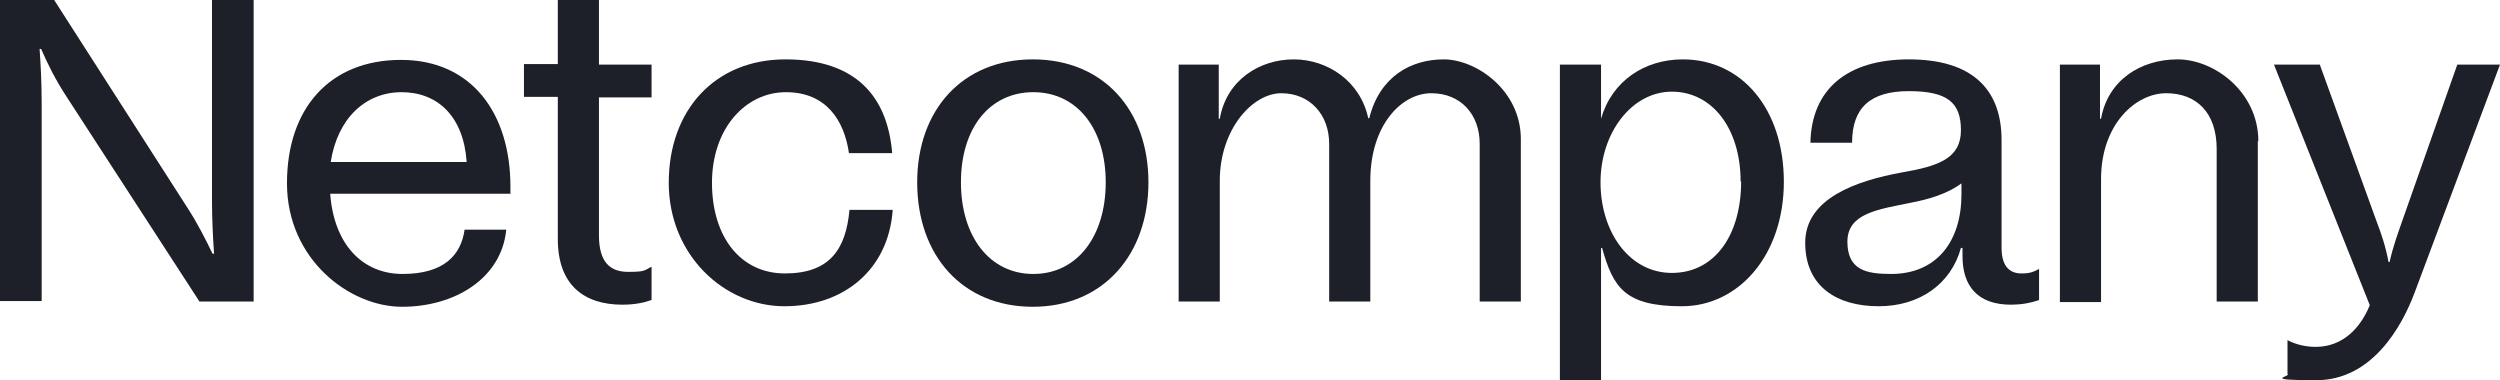
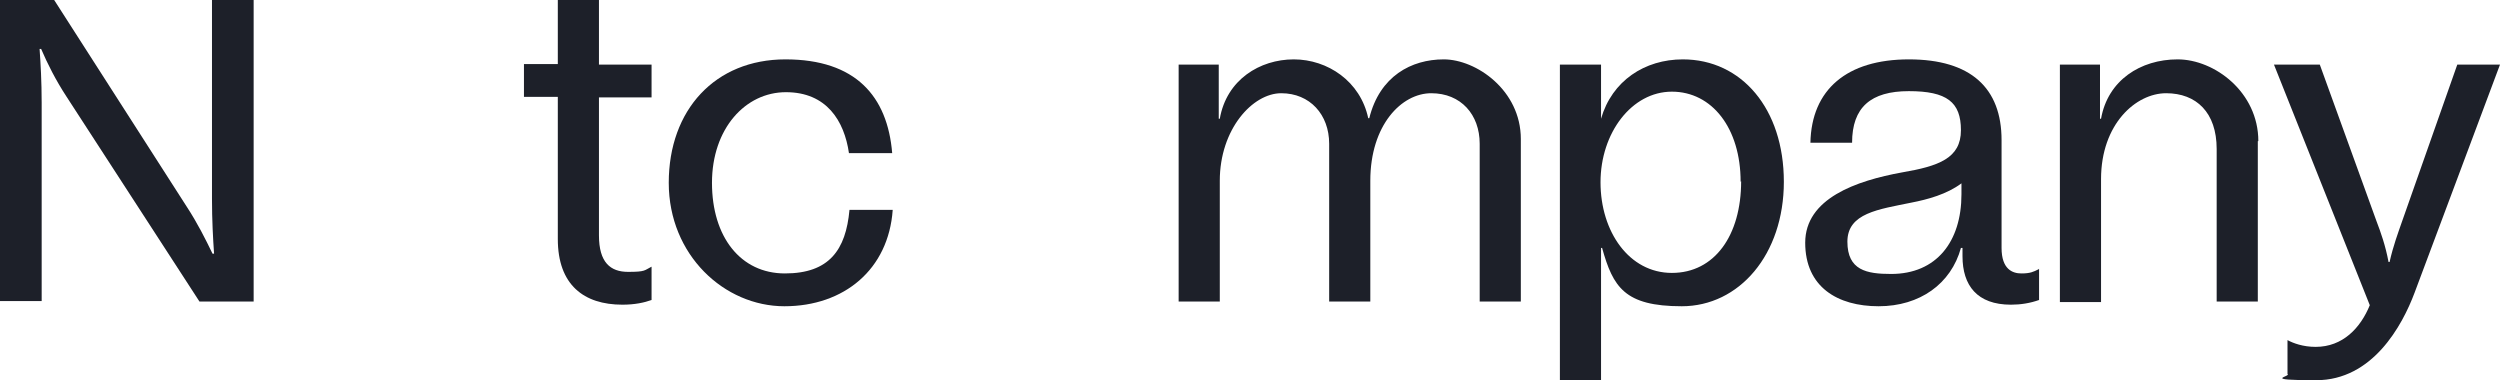
<svg xmlns="http://www.w3.org/2000/svg" version="1.1" viewBox="0 0 480 73">
  <defs>
    <style>
      .cls-1 {
        fill: #1d2029;
      }

      .cls-2 {
        fill: #141e1e;
        opacity: .3;
      }

      .cls-3 {
        display: none;
      }
    </style>
  </defs>
  <g>
    <g id="Clearence" class="cls-3">
      <path class="cls-2" d="M-48.7,115.7v-57.9h10.4l25.4,39.6c2.1,3.2,3.7,6.4,5,9.1h.3c-.2-2.9-.4-6.4-.4-10.5v-38.2H0v57.9h-10.4l-25.5-39.3c-2.1-3.2-3.7-6.4-4.9-9.2h-.3c.2,2.8.4,6.3.4,10.3v38.1h-8Z" />
-       <path class="cls-2" d="M-48.7,0v-57.9h10.4L-12.9-18.3c2.1,3.2,3.7,6.4,5,9.1h.3c-.2-2.9-.4-6.4-.4-10.5v-38.2H0V0h-10.4l-25.5-39.3c-2.1-3.2-3.7-6.4-4.9-9.2h-.3c.2,2.8.4,6.3.4,10.3V0h-8Z" />
+       <path class="cls-2" d="M-48.7,0v-57.9h10.4c2.1,3.2,3.7,6.4,5,9.1h.3c-.2-2.9-.4-6.4-.4-10.5v-38.2H0V0h-10.4l-25.5-39.3c-2.1-3.2-3.7-6.4-4.9-9.2h-.3c.2,2.8.4,6.3.4,10.3V0h-8Z" />
      <path class="cls-2" d="M480.1,115.7v-57.9h10.4l25.4,39.6c2.1,3.2,3.7,6.4,5,9.1h.3c-.2-2.9-.4-6.4-.4-10.5v-38.2h8v57.9h-10.4l-25.5-39.3c-2.1-3.2-3.7-6.4-4.9-9.2h-.3c.2,2.8.4,6.3.4,10.3v38.1h-8Z" />
      <path class="cls-2" d="M480.1,0v-57.9h10.4l25.4,39.6c2.1,3.2,3.7,6.4,5,9.1h.3c-.2-2.9-.4-6.4-.4-10.5v-38.2h8V0h-10.4l-25.5-39.3c-2.1-3.2-3.7-6.4-4.9-9.2h-.3c.2,2.8.4,6.3.4,10.3V0h-8Z" />
    </g>
    <g id="Logo_Dark_Green">
      <g>
        <path class="cls-1" d="M0,57.9V0h10.4l25.4,39.6c2.1,3.2,3.7,6.4,5,9.1h.3c-.2-2.9-.4-6.4-.4-10.5V0h8v57.9h-10.4L12.8,18.6c-2.1-3.2-3.7-6.4-4.9-9.2h-.3c.2,2.8.4,6.3.4,10.3v38.1H0Z" />
-         <path class="cls-1" d="M63.5,31.1h26.1c-.6-8.8-5.6-13.4-12.5-13.4s-12.3,5-13.6,13.4ZM98.1,37.2h-34.7c.7,9.6,6.1,15.4,13.9,15.4s11.2-3.5,11.9-8.5h8c-.9,9.3-9.8,14.8-20,14.8s-22.1-9.2-22.1-23.7,8.3-23.7,21.9-23.7,21,10.3,21,24.3v1.5Z" />
        <path class="cls-1" d="M125.1,18.7h-10.1v26.5c0,5.2,2.2,7,5.6,7s3.1-.3,4.5-1v6.4c-1.4.5-3.2.9-5.6.9-7.4,0-12.4-3.8-12.4-12.6v-27.3h-6.5v-6.3h6.5V0h7.9v12.4h10.1v6.3Z" />
        <path class="cls-1" d="M128.4,35.1c0-14,8.9-23.7,22.4-23.7s19.6,7.1,20.5,18h-8.3c-.9-6.2-4.3-11.7-12.1-11.7s-14.2,7-14.2,17.4,5.5,17.4,14,17.4,11.7-4.5,12.4-12.2h8.3c-.8,11.4-9.3,18.5-20.8,18.5s-22.2-9.8-22.2-23.7Z" />
-         <path class="cls-1" d="M212.3,35c0-10.3-5.5-17.3-13.9-17.3s-13.9,6.9-13.9,17.3,5.5,17.6,13.9,17.6,13.9-7.2,13.9-17.6ZM176.1,35c0-13.9,8.7-23.6,22.2-23.6s22.2,9.7,22.2,23.6-8.7,23.9-22.2,23.9-22.2-9.8-22.2-23.9Z" />
        <path class="cls-1" d="M292,26.7v31.2h-7.9v-30.3c0-5.6-3.6-9.7-9.3-9.7s-11.7,6.1-11.7,16.8v23.2h-7.9v-30.3c0-5.6-3.7-9.7-9.2-9.7s-11.8,6.9-11.8,16.8v23.2h-7.9V12.4h7.7v10.4h.2c1.3-7.5,7.7-11.4,14.2-11.4s12.8,4.2,14.3,11.3h.2c2-8.1,8.1-11.3,14.3-11.3s14.8,5.9,14.8,15.3Z" />
        <path class="cls-1" d="M334.2,34.9c0-10.3-5.5-17.3-13.2-17.3s-13.7,7.9-13.7,17.4,5.5,17.4,13.7,17.4,13.3-7.2,13.3-17.6ZM342.5,34.9c0,14-8.6,23.9-19.6,23.9s-13.2-3.7-15.3-11.2h-.2v25.4h-7.9V12.4h7.9v10.4h0c2.1-7.3,8.4-11.4,15.7-11.4,11.3,0,19.4,9.5,19.4,23.5Z" />
        <path class="cls-1" d="M376.6,37.3v-2.1c-2.8,2.1-6.5,3.1-9.6,3.7-6.3,1.3-12.3,2-12.3,7.5s3.7,6.2,8.4,6.2c8.7,0,13.5-6.2,13.5-15.3ZM391.5,51.6v6c-1.7.6-3.5.9-5.4.9-6.5,0-9.3-3.7-9.3-9.3v-1.6h-.3c-1.9,6.9-7.9,11.2-15.8,11.2s-14.1-3.7-14.1-12.2,9.8-11.9,18.6-13.5c7-1.2,11.3-2.7,11.3-8.1s-2.7-7.5-10-7.5-10.9,3.1-10.9,9.9h-8c.2-10.2,7-16,18.9-16s17.8,5.5,17.8,15.5v20.7c0,4.1,2.1,4.9,3.8,4.9s2.3-.3,3.3-.8Z" />
        <path class="cls-1" d="M433.5,27.1v30.8h-7.9v-29.3c0-7-3.9-10.7-9.7-10.7s-12.5,5.9-12.5,16.5v23.6h-7.9V12.4h7.7v10.4h.2c1.3-7.4,7.6-11.4,14.7-11.4s15.5,6.3,15.5,15.7Z" />
        <path class="cls-1" d="M471.8,12.4h8.2l-16.4,43.8c-2.4,6.4-8.1,16.8-18.9,16.8s-4.7-.7-5.5-1.2v-6.5c1.1.6,3,1.3,5.4,1.3,5.2,0,8.6-3.6,10.4-8l-18.4-46.2h8.8l10.9,30.1c.8,2.1,1.7,4.6,2.3,7.8h.2c.7-3.1,1.6-5.5,2.4-7.8l10.6-30.1Z" />
      </g>
    </g>
  </g>
</svg>